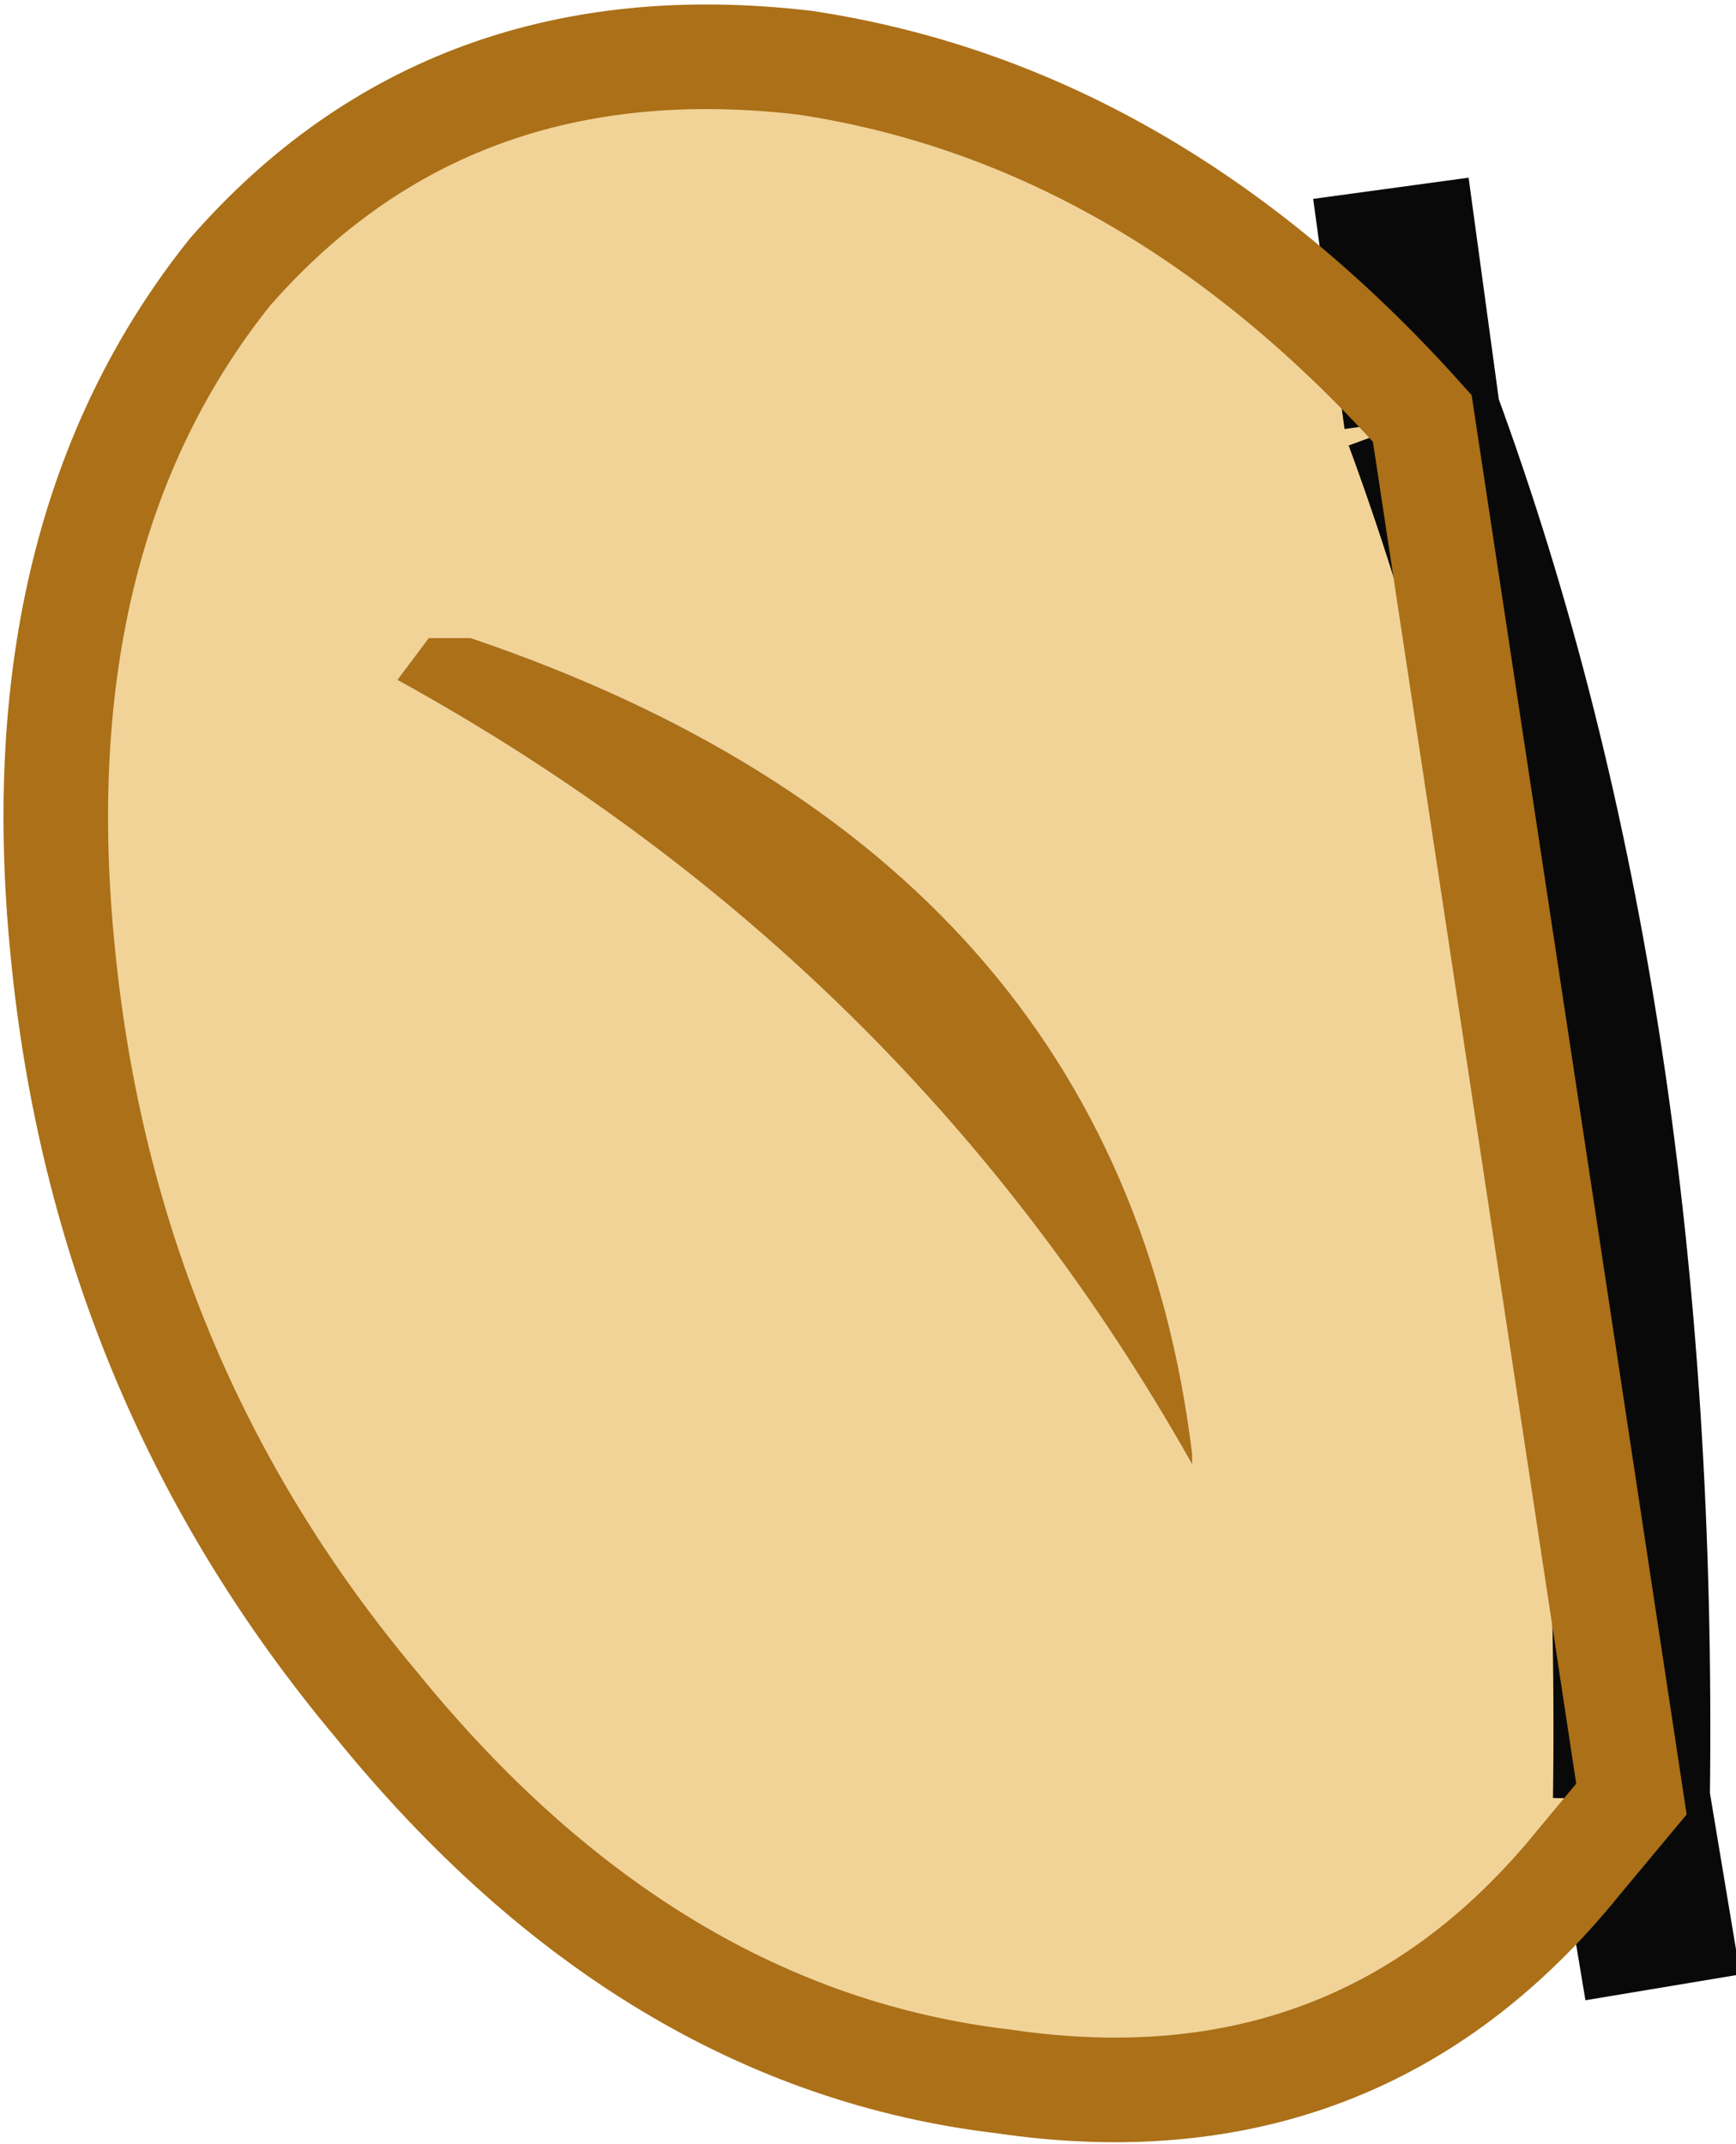
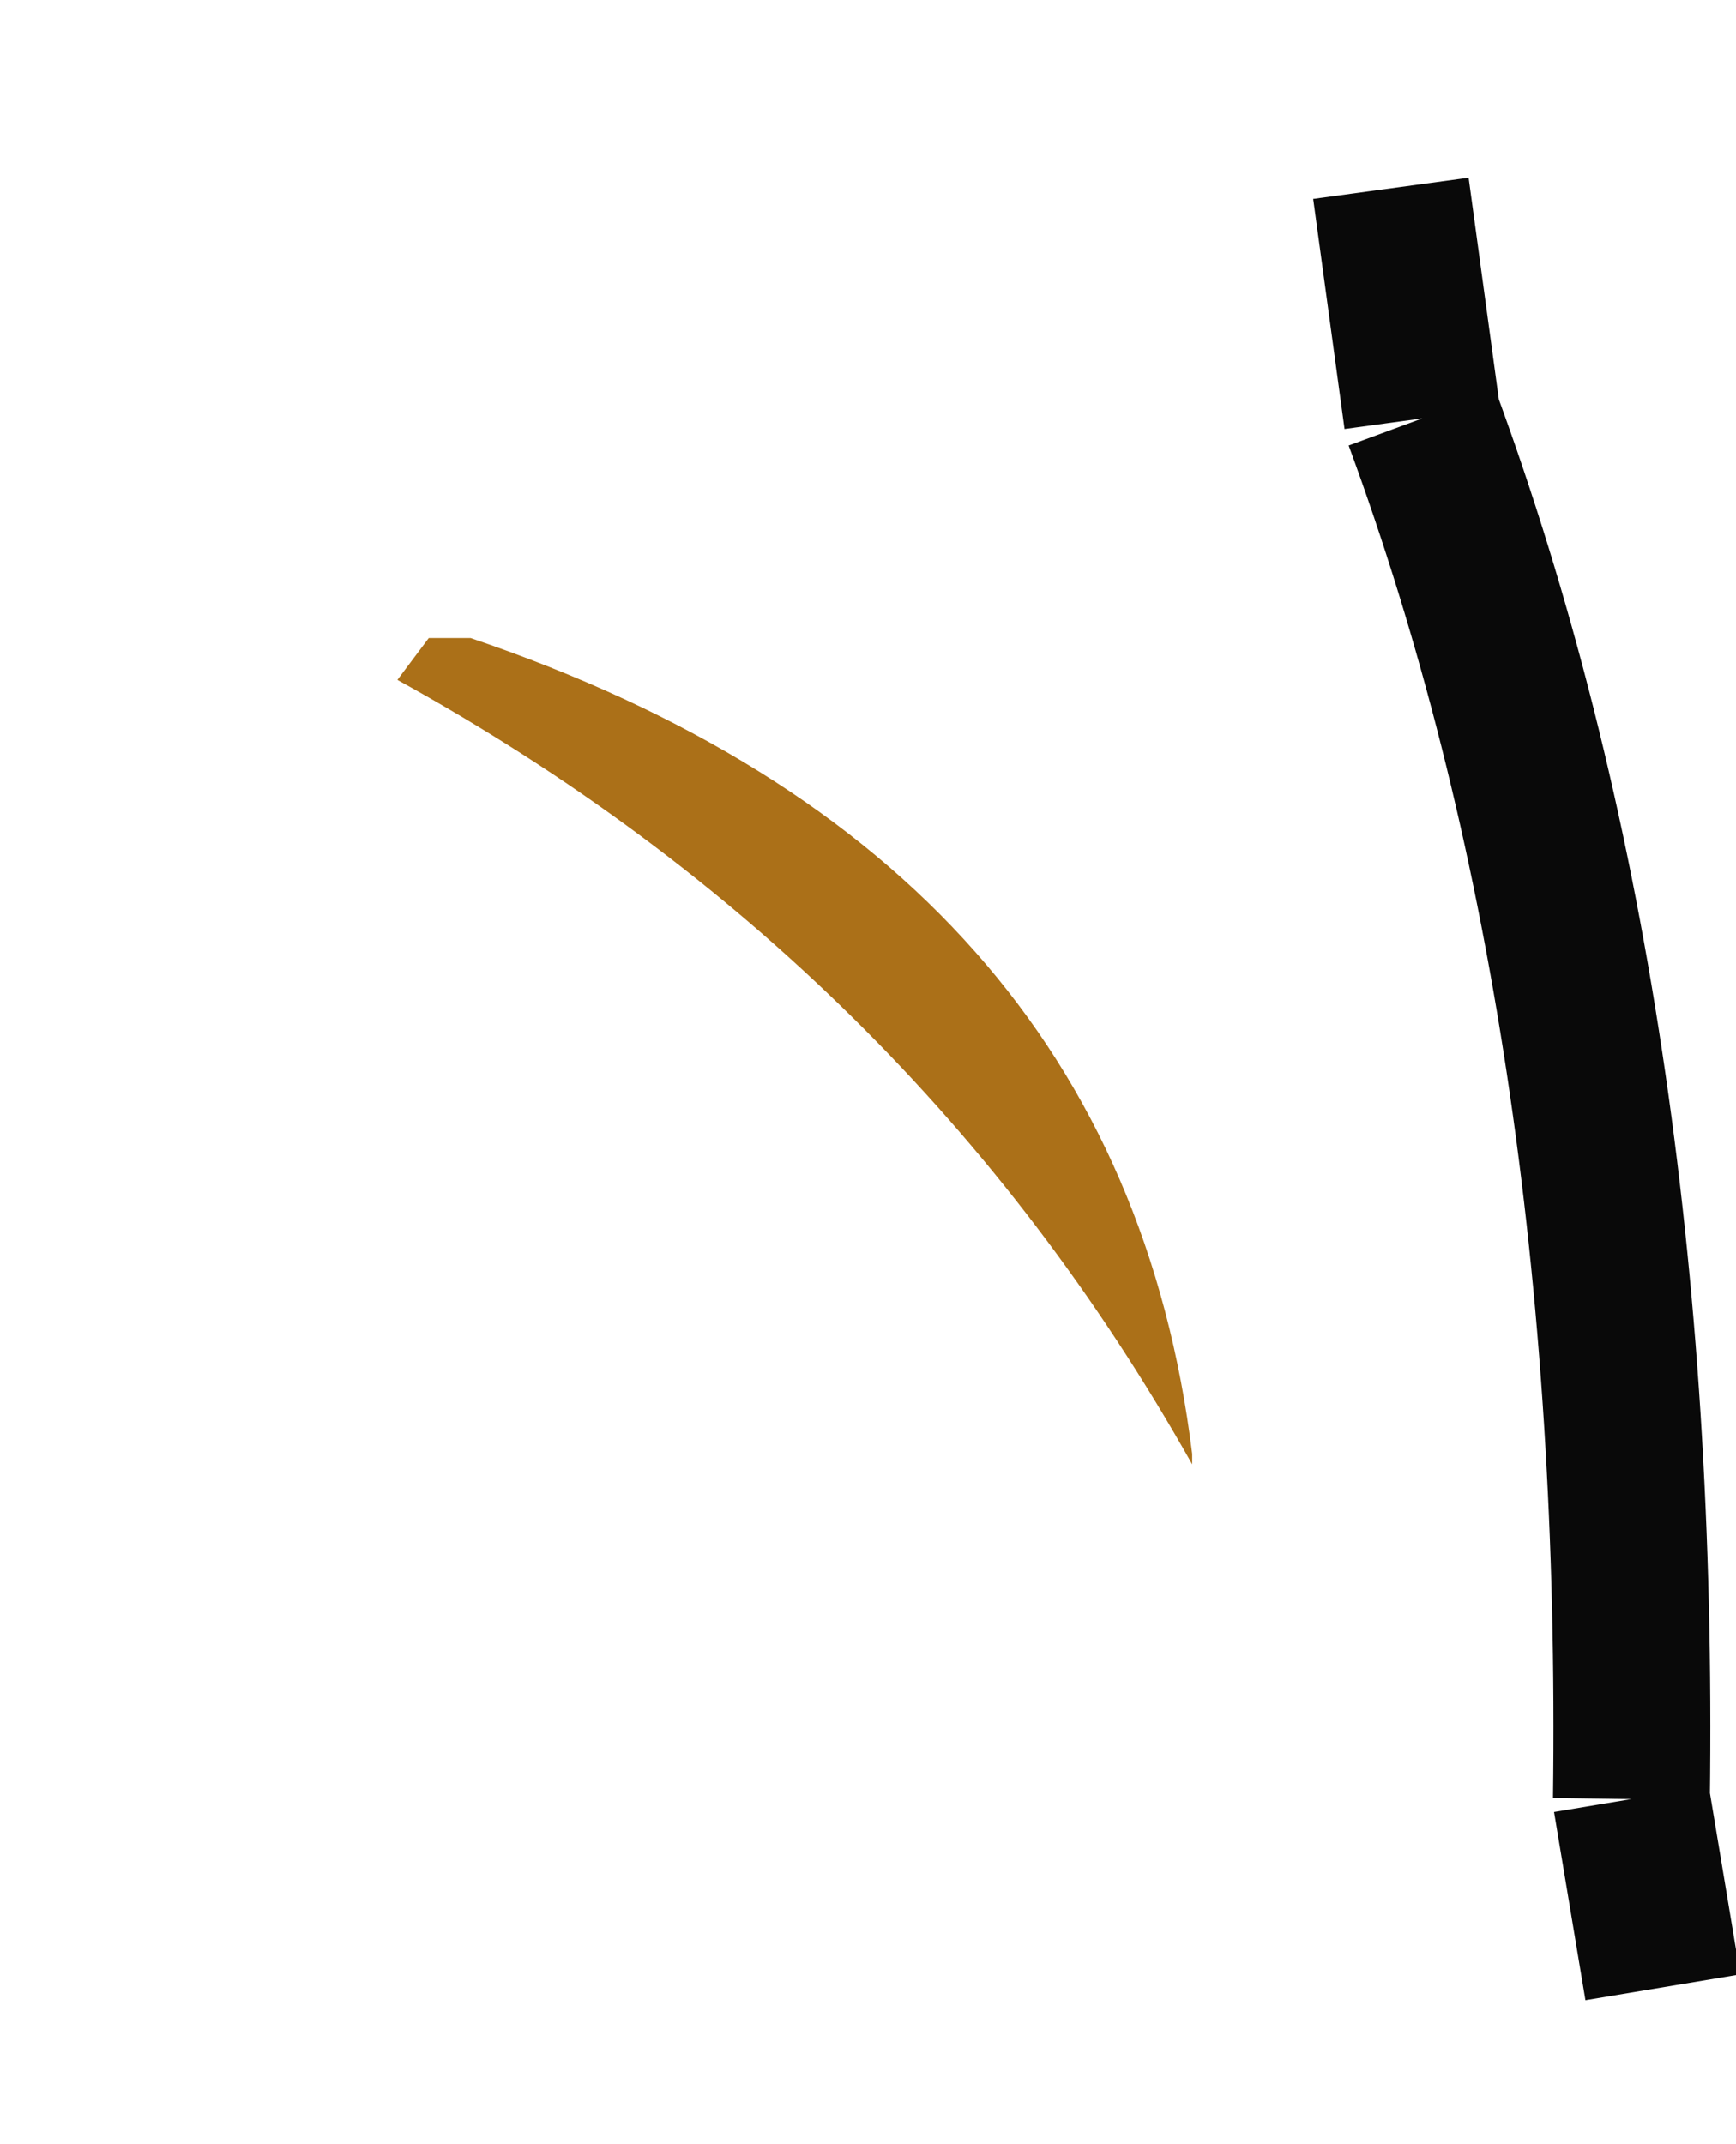
<svg xmlns="http://www.w3.org/2000/svg" height="10.25px" width="8.3px">
  <g transform="matrix(1.0, 0.0, 0.0, 1.0, 4.35, 5.15)">
-     <path d="M3.45 3.45 L3.2 3.75 Q2.15 5.05 0.45 4.8 -1.25 4.6 -2.55 3.0 -3.85 1.45 -4.05 -0.6 -4.25 -2.6 -3.25 -3.85 -2.2 -5.05 -0.5 -4.85 1.15 -4.6 2.45 -3.15 3.5 -0.3 3.45 3.45 M1.35 1.85 L1.35 1.8 Q1.0 -1.05 -2.1 -2.1 L-2.3 -2.1 -2.45 -1.9 Q0.0 -0.55 1.35 1.85" fill="#f1d398" fill-rule="evenodd" stroke="none" />
    <path d="M1.35 1.85 Q0.0 -0.55 -2.45 -1.9 L-2.3 -2.1 -2.1 -2.1 Q1.0 -1.05 1.35 1.8 L1.35 1.85" fill="#ab7018" fill-rule="evenodd" stroke="none" />
    <path d="M2.45 -3.15 L2.3 -4.25 M3.45 3.45 L3.6 4.35 M2.45 -3.15 Q3.5 -0.3 3.45 3.45" fill="none" stroke="#090909" stroke-linecap="butt" stroke-linejoin="miter-clip" stroke-miterlimit="3.0" stroke-width="0.75" />
-     <path d="M3.45 3.45 L3.2 3.75 Q2.15 5.05 0.45 4.8 -1.25 4.6 -2.55 3.0 -3.85 1.45 -4.05 -0.6 -4.25 -2.6 -3.25 -3.85 -2.2 -5.05 -0.5 -4.85 1.15 -4.6 2.45 -3.15 Z" fill="none" stroke="#ab7018" stroke-linecap="butt" stroke-linejoin="miter-clip" stroke-miterlimit="3.0" stroke-width="0.5" />
  </g>
</svg>